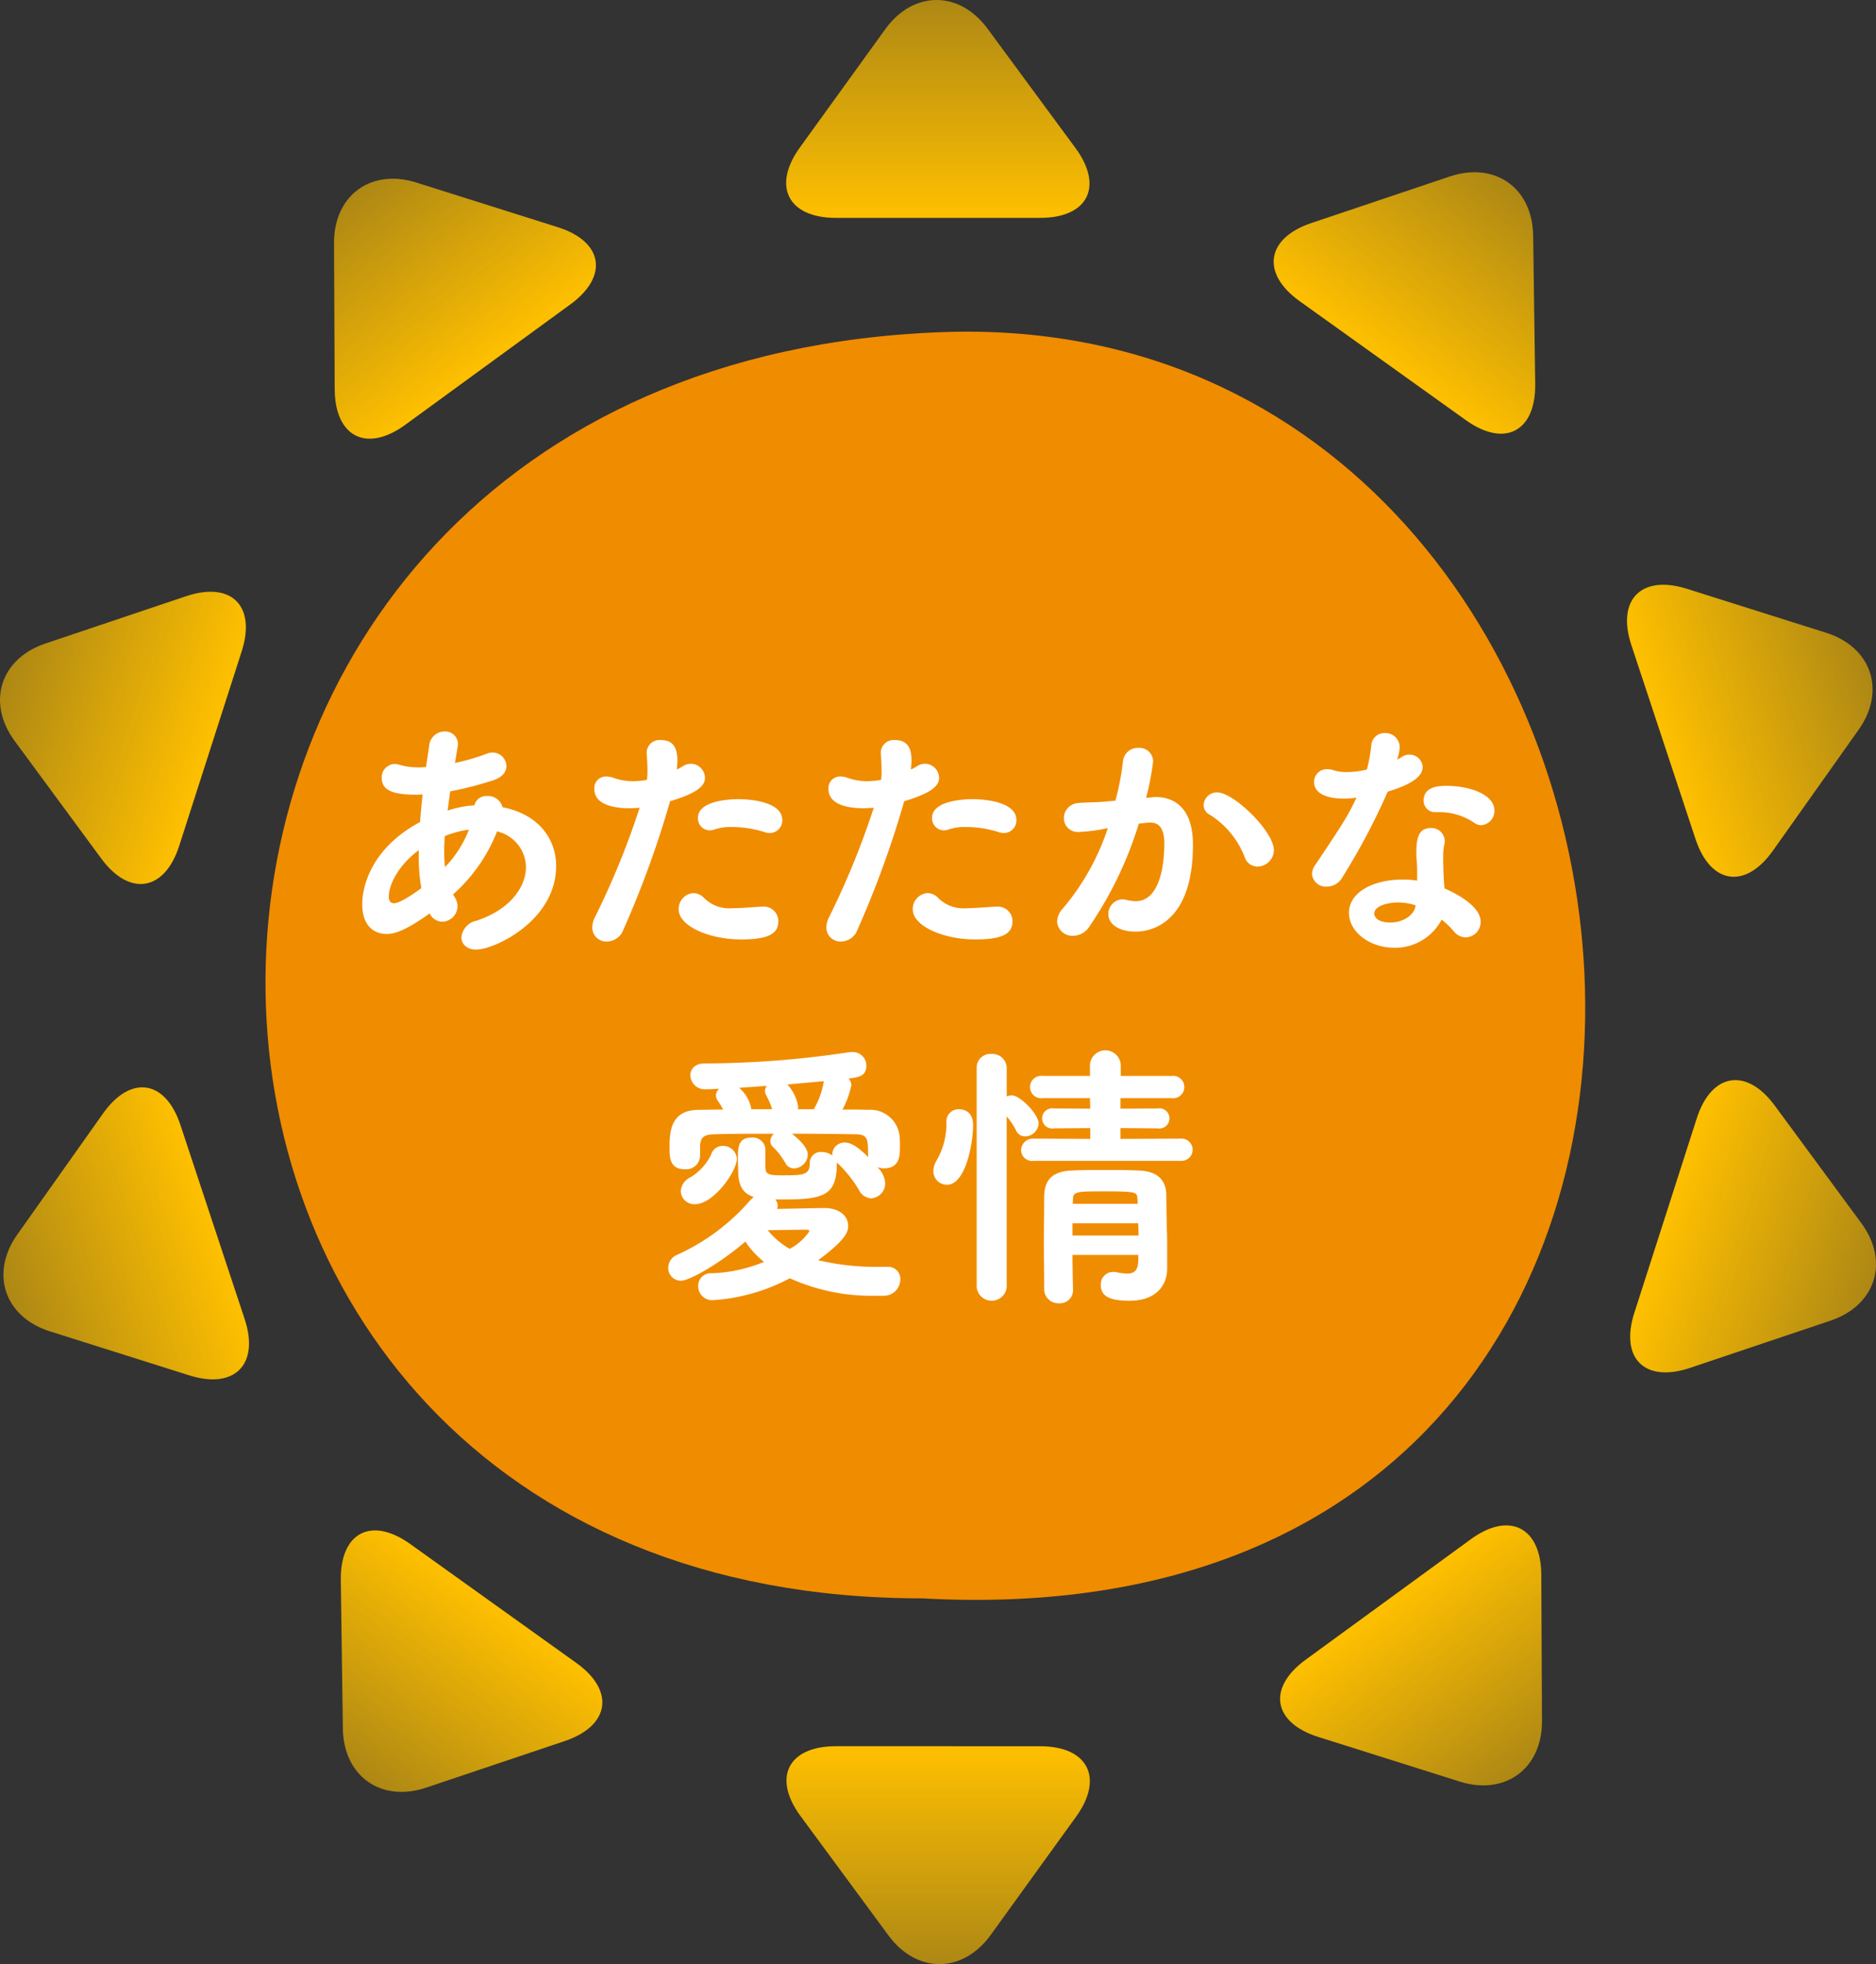
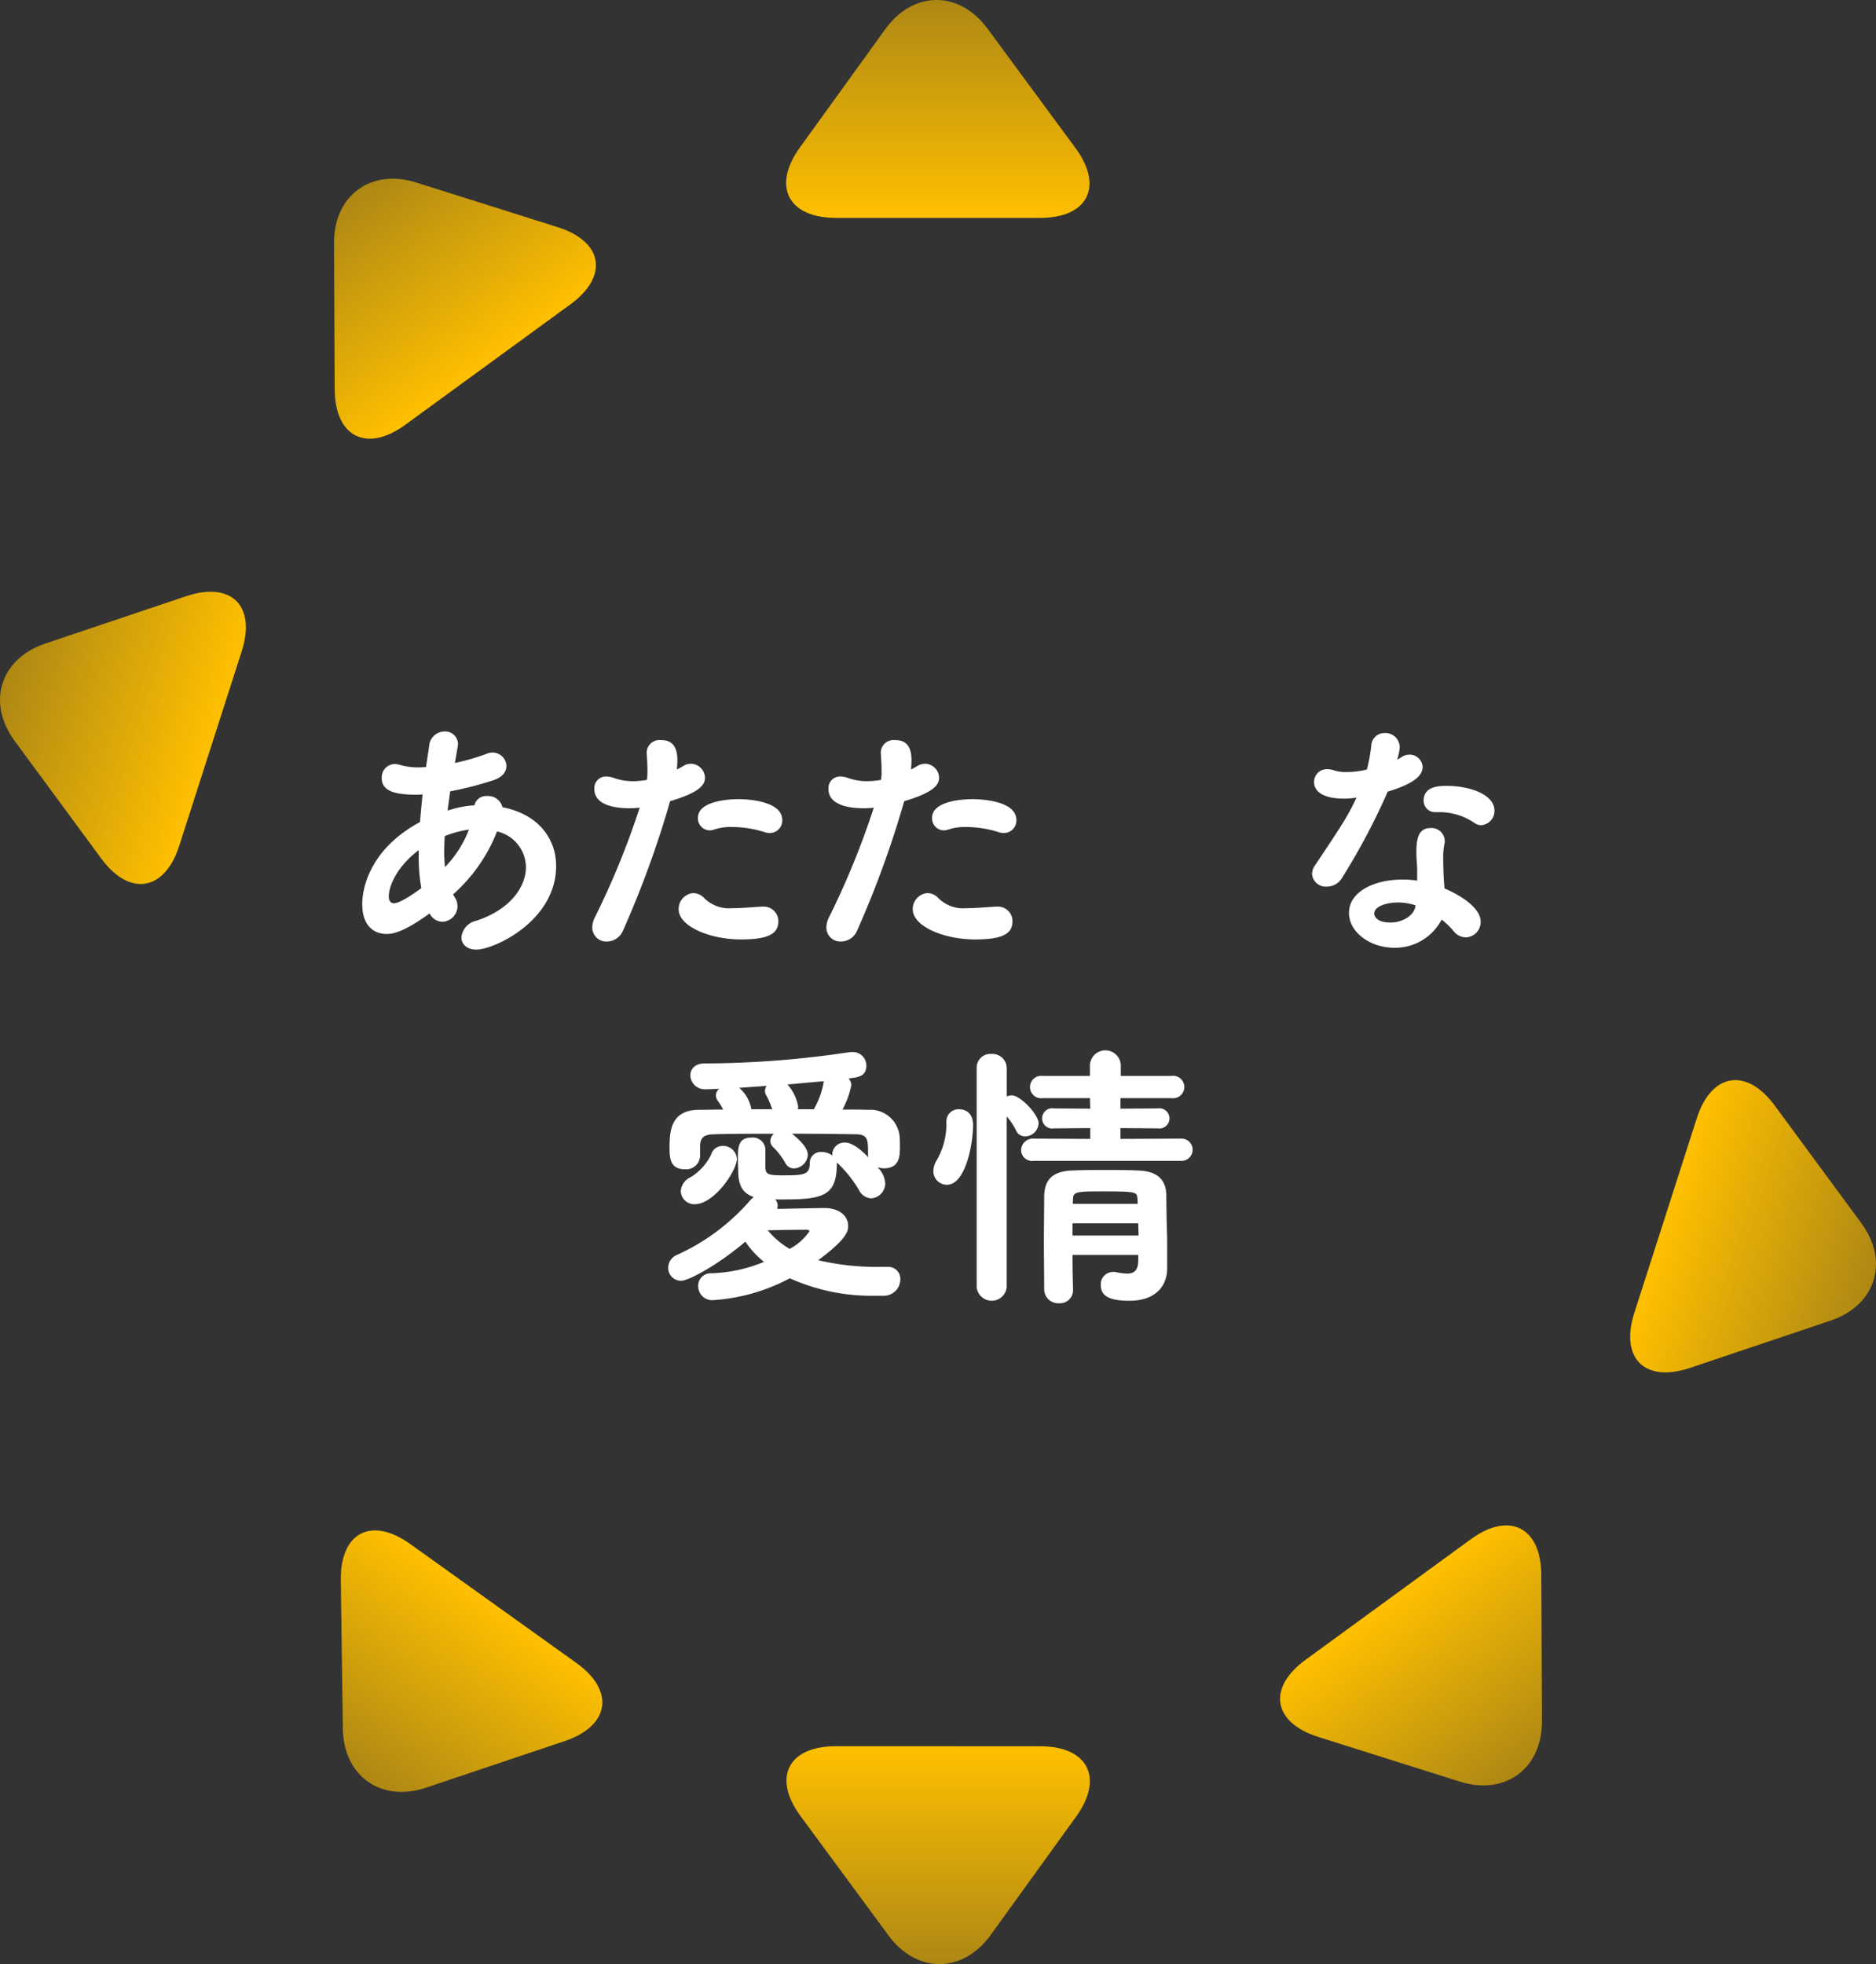
<svg xmlns="http://www.w3.org/2000/svg" xmlns:xlink="http://www.w3.org/1999/xlink" width="216.23" height="226.364" viewBox="0 0 216.23 226.364">
  <rect x="0" y="0" width="216.23" height="226.364" fill="#333333" stroke="none" />
  <defs>
    <style>.a{fill:#f08c00;}.b{fill:url(#a);}.c{fill:url(#b);}.d{fill:url(#c);}.e{fill:url(#d);}.f{fill:url(#e);}.g{fill:url(#f);}.h{fill:url(#g);}.i{fill:url(#h);}.j{fill:url(#i);}.k{fill:url(#j);}.l{fill:#fff;}</style>
    <linearGradient id="a" x1="108.095" y1="25.11" x2="108.095" gradientUnits="userSpaceOnUse">
      <stop offset="0" stop-color="#ffc000" />
      <stop offset="1" stop-color="#ffc000" stop-opacity="0.6" />
    </linearGradient>
    <linearGradient id="b" x1="4.095" y1="279.397" x2="4.095" y2="254.286" gradientTransform="translate(112.23 480.65) rotate(180)" xlink:href="#a" />
    <linearGradient id="c" x1="119.335" y1="64.622" x2="119.335" y2="39.512" gradientTransform="translate(-78.29 60.135) rotate(-36.101)" xlink:href="#a" />
    <linearGradient id="d" x1="-7.144" y1="239.885" x2="-7.144" y2="214.775" gradientTransform="translate(295.595 382.361) rotate(143.899)" xlink:href="#a" />
    <linearGradient id="e" x1="105.136" y1="103.169" x2="105.136" y2="78.059" gradientTransform="translate(-106.115 154.852) rotate(-72.203)" xlink:href="#a" />
    <linearGradient id="f" x1="7.055" y1="201.338" x2="7.055" y2="176.228" gradientTransform="translate(385.837 194.904) rotate(107.797)" xlink:href="#a" />
    <linearGradient id="g" x1="70.95" y1="125.948" x2="70.95" y2="100.837" gradientTransform="translate(-72.787 247.775) rotate(-108.304)" xlink:href="#a" />
    <linearGradient id="h" x1="41.241" y1="178.559" x2="41.241" y2="153.449" gradientTransform="translate(348.297 -9.729) rotate(71.696)" xlink:href="#a" />
    <linearGradient id="i" x1="29.908" y1="124.21" x2="29.908" y2="99.099" gradientTransform="translate(8.893 303.219) rotate(-144.405)" xlink:href="#a" />
    <linearGradient id="j" x1="82.283" y1="180.297" x2="82.283" y2="155.187" gradientTransform="translate(197.393 -152.948) rotate(35.595)" xlink:href="#a" />
  </defs>
-   <path class="a" d="M106.267,184.209c-101.21,0-101.33-142.127,2.308-145.931C199.652,34.934,215.738,190.349,106.267,184.209Z" />
  <path class="b" d="M96.337,25.11c-5.5,0-7.366-3.648-4.147-8.107l9.849-13.642c3.22-4.459,8.523-4.485,11.786-.057L123.961,17.06c3.262,4.428,1.432,8.05-4.068,8.05Z" />
  <path class="c" d="M119.893,201.254c5.5,0,7.366,3.648,4.146,8.107L114.19,223c-3.219,4.459-8.523,4.485-11.785.057L92.269,209.3c-3.263-4.428-1.432-8.05,4.068-8.05Z" />
  <path class="d" d="M46.705,48.962c-4.444,3.241-8.1,1.392-8.127-4.108L38.5,28.029c-.026-5.5,4.244-8.645,9.489-6.99l16.294,5.142c5.245,1.655,5.9,5.661,1.457,8.9Z" />
  <path class="e" d="M169.524,177.4c4.444-3.241,8.1-1.392,8.128,4.108l.08,16.825c.026,5.5-4.244,8.645-9.489,6.99l-16.295-5.142c-5.245-1.655-5.9-5.661-1.456-8.9Z" />
  <path class="f" d="M20.658,97.477c-1.681,5.237-5.725,5.9-8.987,1.47L1.693,85.4C-1.569,80.972.027,75.914,5.241,74.161l16.2-5.446c5.213-1.754,8.1,1.1,6.422,6.334Z" />
  <path class="g" d="M195.572,128.887c1.681-5.237,5.725-5.9,8.987-1.47l9.978,13.547c3.262,4.428,1.665,9.486-3.548,11.239l-16.195,5.446c-5.214,1.754-8.1-1.1-6.422-6.334Z" />
-   <path class="h" d="M28.2,152.024c1.728,5.222-1.15,8.139-6.395,6.483L5.759,153.44C.514,151.784-1.176,146.757,2,142.269l9.877-13.943c3.179-4.488,7.193-3.888,8.92,1.334Z" />
-   <path class="i" d="M188.031,74.34c-1.727-5.222,1.151-8.139,6.4-6.483l16.044,5.067c5.245,1.656,6.935,6.683,3.756,11.171L204.35,98.038c-3.179,4.488-7.193,3.888-8.921-1.334Z" />
  <path class="j" d="M66.43,191.653c4.473,3.2,3.866,7.254-1.347,9.006L49.135,206.02c-5.214,1.752-9.542-1.314-9.617-6.814l-.236-17.085c-.076-5.5,3.521-7.38,7.994-4.178Z" />
-   <path class="k" d="M149.8,34.711c-4.472-3.2-3.866-7.254,1.348-9.007l15.948-5.36c5.214-1.752,9.541,1.314,9.617,6.814l.236,17.085c.075,5.5-3.522,7.38-7.994,4.178Z" />
  <path class="l" d="M54.681,92.821a1.381,1.381,0,0,1,1.439-1.08,1.724,1.724,0,0,1,1.8,1.29c4.14.81,6.18,3.63,6.18,6.779,0,6.3-7.109,9.63-9.209,9.63-1.11,0-1.71-.66-1.71-1.41a2.181,2.181,0,0,1,1.739-1.92c3.9-1.29,5.7-3.9,5.7-6.18a4.277,4.277,0,0,0-3.33-4.109,18.864,18.864,0,0,1-5.069,7.26l.21.359a1.8,1.8,0,0,1-1.44,2.79,1.662,1.662,0,0,1-1.47-.96c-3.03,2.191-4.26,2.37-4.95,2.37-1.44,0-2.82-.9-2.82-3.45,0-.569.031-5.88,6.659-9.449.091-1.05.181-2.1.3-3.18-.24,0-.45.03-.66.03-2.49,0-4.05-.39-4.05-1.92a1.536,1.536,0,0,1,1.53-1.62,2.863,2.863,0,0,1,.63.12,7.578,7.578,0,0,0,2.16.27c.24,0,.509-.03.78-.03l.36-2.4a1.8,1.8,0,0,1,1.77-1.71,1.473,1.473,0,0,1,1.559,1.47c0,.09-.239,1.53-.359,2.16a25.3,25.3,0,0,0,3.72-1.08,1.567,1.567,0,0,1,.63-.12,1.594,1.594,0,0,1,1.589,1.56c0,.63-.42,1.26-1.469,1.62a39.55,39.55,0,0,1-5.01,1.29l-.3,2.22a12.633,12.633,0,0,1,2.88-.6Zm-6.42,5.729v-.569c-2.52,1.89-3.45,4.14-3.45,5.339,0,.57.27.78.6.78.78,0,2.7-1.41,3.15-1.74A21.338,21.338,0,0,1,48.261,98.55Zm3-2.189c-.03.63-.061,1.2-.061,1.77a17.467,17.467,0,0,0,.09,1.8,12.833,12.833,0,0,0,2.761-4.319A11.75,11.75,0,0,0,51.261,96.361Z" />
  <path class="l" d="M72.584,93.151c-1.649,0-4.079-.33-4.079-2.22a1.335,1.335,0,0,1,1.38-1.44,2.654,2.654,0,0,1,.9.18,6.586,6.586,0,0,0,2.191.36,9.81,9.81,0,0,0,1.59-.15,7,7,0,0,0,.059-1.11c0-.54-.029-1.139-.09-1.98V86.7a1.488,1.488,0,0,1,1.651-1.409c1.26,0,1.889.719,1.889,2.34,0,.329-.03.689-.059,1.049a5.568,5.568,0,0,0,.72-.39,1.731,1.731,0,0,1,.9-.27,1.653,1.653,0,0,1,1.62,1.62c0,.96-.93,1.77-4.019,2.7a114.048,114.048,0,0,1-5.43,14.91,2.023,2.023,0,0,1-1.86,1.259,1.607,1.607,0,0,1-1.68-1.62,2.606,2.606,0,0,1,.33-1.229,92.76,92.76,0,0,0,5.13-12.57C73.334,93.121,72.945,93.151,72.584,93.151Zm12.84,15.119c-3.779,0-7.2-1.59-7.2-3.45a1.828,1.828,0,0,1,1.68-1.89,1.725,1.725,0,0,1,1.259.571,4.082,4.082,0,0,0,3.241,1.17c.869,0,1.949-.09,3.3-.18h.18a1.68,1.68,0,0,1,1.83,1.68C89.714,107.55,88.694,108.27,85.424,108.27Zm2.64-12.389a12.71,12.71,0,0,0-3.72-.57,5.856,5.856,0,0,0-2.04.3,1.659,1.659,0,0,1-.51.09,1.384,1.384,0,0,1-1.349-1.441c0-2.069,3.96-2.159,4.679-2.159,1.14,0,5.04.24,5.04,2.4a1.434,1.434,0,0,1-1.44,1.5A1.836,1.836,0,0,1,88.064,95.881Z" />
  <path class="l" d="M99.57,93.151c-1.65,0-4.079-.33-4.079-2.22a1.335,1.335,0,0,1,1.379-1.44,2.66,2.66,0,0,1,.9.18,6.576,6.576,0,0,0,2.19.36,9.81,9.81,0,0,0,1.59-.15,6.886,6.886,0,0,0,.06-1.11c0-.54-.03-1.139-.09-1.98V86.7a1.487,1.487,0,0,1,1.65-1.409c1.26,0,1.89.719,1.89,2.34,0,.329-.03.689-.06,1.049a5.5,5.5,0,0,0,.72-.39,1.736,1.736,0,0,1,.9-.27,1.653,1.653,0,0,1,1.621,1.62c0,.96-.93,1.77-4.02,2.7a113.9,113.9,0,0,1-5.43,14.91,2.021,2.021,0,0,1-1.86,1.259,1.607,1.607,0,0,1-1.68-1.62,2.606,2.606,0,0,1,.33-1.229,92.76,92.76,0,0,0,5.13-12.57C100.32,93.121,99.93,93.151,99.57,93.151Zm12.839,15.119c-3.779,0-7.2-1.59-7.2-3.45a1.828,1.828,0,0,1,1.68-1.89,1.726,1.726,0,0,1,1.26.571,4.079,4.079,0,0,0,3.24,1.17c.869,0,1.949-.09,3.3-.18h.179a1.68,1.68,0,0,1,1.83,1.68C116.7,107.55,115.679,108.27,112.409,108.27Zm2.64-12.389a12.7,12.7,0,0,0-3.72-.57,5.856,5.856,0,0,0-2.04.3,1.653,1.653,0,0,1-.509.09,1.384,1.384,0,0,1-1.35-1.441c0-2.069,3.96-2.159,4.68-2.159,1.139,0,5.04.24,5.04,2.4a1.435,1.435,0,0,1-1.441,1.5A1.836,1.836,0,0,1,115.049,95.881Z" />
-   <path class="l" d="M131.262,94.921a43.6,43.6,0,0,1-5.73,11.91,2.246,2.246,0,0,1-1.831,1.019,1.755,1.755,0,0,1-1.859-1.65,2.385,2.385,0,0,1,.69-1.529,27.81,27.81,0,0,0,5.16-9.241,17.811,17.811,0,0,1-3.3.451,1.6,1.6,0,0,1-1.77-1.59,1.754,1.754,0,0,1,1.65-1.741c.9-.089,1.83-.059,2.91-.149l1.38-.12a29.654,29.654,0,0,0,.87-4.53,1.721,1.721,0,0,1,1.769-1.56,1.583,1.583,0,0,1,1.71,1.56,31.376,31.376,0,0,1-.809,4.2l.659-.06a2.751,2.751,0,0,1,.48-.03c1.77,0,4.26.93,4.26,5.489,0,9.81-5.67,10.02-6.63,10.02-1.859,0-3.12-.84-3.12-2.01a1.677,1.677,0,0,1,1.651-1.71,2.286,2.286,0,0,1,.42.061,4.95,4.95,0,0,0,1.08.149c2.79,0,3.3-4.2,3.3-6.659,0-1.651-.57-2.4-1.589-2.4h-.241Zm13.679,4.95a1.54,1.54,0,0,1-1.44-.99,10.016,10.016,0,0,0-4.05-4.98,1.235,1.235,0,0,1-.72-1.11,1.533,1.533,0,0,1,1.56-1.47c1.89,0,6.54,4.47,6.54,6.689A1.914,1.914,0,0,1,144.941,99.871Z" />
  <path class="l" d="M161.333,86.132a5.4,5.4,0,0,1-.3,1.409,3.441,3.441,0,0,0,.481-.27,1.626,1.626,0,0,1,.93-.3,1.5,1.5,0,0,1,1.53,1.411c0,.75-.511,1.8-4.021,2.849a76.576,76.576,0,0,1-5.279,9.959,2.023,2.023,0,0,1-1.74.99,1.588,1.588,0,0,1-1.71-1.439,1.906,1.906,0,0,1,.39-1.08c3.45-5.13,3.81-5.79,4.74-7.74a8.323,8.323,0,0,1-1.441.12c-2.519,0-3.449-.9-3.449-1.89a1.456,1.456,0,0,1,1.529-1.5,2.258,2.258,0,0,1,.721.12,4.6,4.6,0,0,0,1.529.21,9.4,9.4,0,0,0,2.311-.3,19.469,19.469,0,0,0,.51-2.85,1.516,1.516,0,0,1,1.559-1.35,1.649,1.649,0,0,1,1.71,1.62Zm2.01,14.189c0-.631-.06-1.11-.09-1.71v-.33c0-1.65.24-2.851,1.651-2.851a1.53,1.53,0,0,1,1.62,1.5,1.094,1.094,0,0,1-.031.3,7.3,7.3,0,0,0-.15,1.319c0,2.041.09,3.09.15,3.84,1.56.66,4.17,2.13,4.17,3.84a1.768,1.768,0,0,1-1.71,1.8,1.814,1.814,0,0,1-1.41-.72,8.373,8.373,0,0,0-1.38-1.32,6.046,6.046,0,0,1-5.429,3.24c-2.91,0-5.25-1.86-5.25-4.019,0-2.43,2.88-3.84,6.149-3.84a10.8,10.8,0,0,1,1.71.12Zm-.18,4.02a6.56,6.56,0,0,0-2.009-.331c-1.2,0-2.76.39-2.76,1.29,0,.15.12,1.02,1.889,1.02,1.38,0,2.67-.81,2.85-1.829Zm6.81-9.48a7.106,7.106,0,0,0-4.05-1.26h-.479a1.307,1.307,0,0,1-1.351-1.35c0-1.62,1.771-1.68,2.641-1.68,2.729,0,5.519,1.02,5.519,2.85a1.649,1.649,0,0,1-1.5,1.68A1.32,1.32,0,0,1,169.973,94.861Z" />
  <path class="l" d="M96.451,133.979v.128c0,3.648-1.5,4.128-6.08,4.128H89.348a1.01,1.01,0,0,1,.288.735,1.648,1.648,0,0,1-.064.353c1.856-.032,4.927-.1,5.5-.1,1.825.032,2.688,1.025,2.688,2.048,0,.544-.031,1.441-3.455,3.968a29.352,29.352,0,0,0,7.1.768h.928a1.384,1.384,0,0,1,1.44,1.472,1.9,1.9,0,0,1-1.984,1.856h-.9a22.9,22.9,0,0,1-9.855-2.016,21.67,21.67,0,0,1-8.96,2.528,1.616,1.616,0,0,1-1.6-1.664,1.445,1.445,0,0,1,1.567-1.44,17.218,17.218,0,0,0,6.016-1.312,10.449,10.449,0,0,1-2.144-2.336c-3.071,2.624-6.5,4.512-7.424,4.512a1.474,1.474,0,0,1-1.471-1.5,1.635,1.635,0,0,1,1.055-1.5,24.45,24.45,0,0,0,8.448-6.336l.352-.319c-1.344-.448-1.792-1.408-1.792-3.136,0-.224-.032-.768-.032-1.376,0-1.312.1-2.336,1.568-2.336a1.454,1.454,0,0,1,1.6,1.281v2.079c.032.832.192.992,1.952.992,2.432,0,3.168-.032,3.168-1.408a1.259,1.259,0,0,1,1.407-1.28,2.07,2.07,0,0,1,1.216.416c0-.064-.031-.16-.031-.224a1.407,1.407,0,0,1,1.5-1.28c.927,0,2.143,1.152,2.655,1.7,0-.1-.032-.192-.032-.288,0-1.76,0-2.335-1.375-2.367-2.017-.033-4.7-.065-7.392-.065,1.44,1.152,1.823,1.888,1.823,2.464a1.66,1.66,0,0,1-1.6,1.536,1.09,1.09,0,0,1-.96-.576,8.246,8.246,0,0,0-1.44-1.888.954.954,0,0,1-.32-.7,1.168,1.168,0,0,1,.416-.832c-2.592,0-5.12,0-6.976.065-1.248.032-1.471.511-1.536,1.279v1.248a1.6,1.6,0,0,1-1.759,1.5c-1.728,0-1.76-1.344-1.76-2.5,0-1.919.16-4.32,3.359-4.352.9,0,1.857-.031,2.817-.031a7.869,7.869,0,0,0-.672-1.088,1.173,1.173,0,0,1-.161-.544,1.063,1.063,0,0,1,.384-.769c-.479.033-.96.065-1.408.065h-.1a1.667,1.667,0,0,1-1.824-1.6c0-.7.513-1.375,1.633-1.375a114.124,114.124,0,0,0,16.574-1.28,1.968,1.968,0,0,1,.416-.032,1.554,1.554,0,0,1,1.664,1.568c0,1.184-.832,1.344-2.048,1.472a1.177,1.177,0,0,1,.321.767,9.832,9.832,0,0,1-1.025,2.817c.993,0,2.016,0,2.944.031a3.4,3.4,0,0,1,3.648,3.1c.032.383.032.767.032,1.183,0,1.024-.032,2.464-1.856,2.464a2.712,2.712,0,0,1-.735-.128,2.764,2.764,0,0,1,.895,1.856,1.725,1.725,0,0,1-1.632,1.728,1.659,1.659,0,0,1-1.376-.929,14,14,0,0,0-2.5-3.135Zm-17.982,3.3a1.891,1.891,0,0,1,1.119-1.6,6.231,6.231,0,0,0,2.368-2.591,1.385,1.385,0,0,1,1.344-1.024,1.588,1.588,0,0,1,1.632,1.472c0,1.44-2.655,5.248-4.831,5.248A1.555,1.555,0,0,1,78.469,137.275ZM89,127.836a9.157,9.157,0,0,0-.7-1.632.986.986,0,0,1-.128-.481,1.12,1.12,0,0,1,.192-.575l-3.168.224a4.184,4.184,0,0,1,1.408,2.464Zm4.287,14.079c0-.128-.127-.193-.288-.193-.671,0-2.847.033-4.511.065a9.335,9.335,0,0,0,2.528,2.143A6.2,6.2,0,0,0,93.283,141.915Zm.544-14.079a1.194,1.194,0,0,1,.128-.288,9.1,9.1,0,0,0,.993-2.944l-4.192.384A5.066,5.066,0,0,1,92,127.548c0,.095-.032.192-.032.288Z" />
  <path class="l" d="M107.582,134.939a2.438,2.438,0,0,1,.384-1.216,8.43,8.43,0,0,0,1.12-4.383,1.4,1.4,0,0,1,1.472-1.5c.256,0,1.6.063,1.6,1.823,0,2.144-.864,6.88-3.007,6.88A1.558,1.558,0,0,1,107.582,134.939Zm4.992-11.839a1.576,1.576,0,0,1,1.7-1.633,1.646,1.646,0,0,1,1.76,1.633v3.264a1.656,1.656,0,0,1,.576-.128c.992,0,3.1,2.207,3.1,3.231a1.578,1.578,0,0,1-1.567,1.5,1.111,1.111,0,0,1-1.025-.672,7.573,7.573,0,0,0-1.087-1.631v19.71a1.74,1.74,0,0,1-3.456,0Zm6.56,10.687a1.264,1.264,0,0,1-1.44-1.216,1.355,1.355,0,0,1,1.44-1.344l6.527.032v-1.248l-4.16.033a1.17,1.17,0,1,1,0-2.3l4.16.031-.032-1.216h-5.407A1.294,1.294,0,1,1,120.19,124h5.439v-1.312a1.782,1.782,0,0,1,3.552,0V124h5.855a1.292,1.292,0,1,1,0,2.559h-5.887v1.216l4.288-.031a1.166,1.166,0,1,1,0,2.3l-4.288-.033v1.248l6.943-.032a1.283,1.283,0,1,1,0,2.56ZM131.2,144.634h-7.583c0,1.376.031,2.752.063,4v.065a1.5,1.5,0,0,1-1.6,1.5,1.623,1.623,0,0,1-1.727-1.569c0-1.727-.032-3.583-.032-5.407,0-1.855.032-3.679.032-5.344.031-1.727.767-2.879,3.167-2.975,1.216-.064,2.528-.064,3.872-.064,1.311,0,2.656,0,3.84.064,2.143.064,3.168,1.056,3.2,2.815,0,.449.032,3.04.064,4.065.033.544.033,1.376.033,2.207V146.2c0,1.824-1.153,3.712-4.352,3.712-2.432,0-3.3-.608-3.3-1.824a1.427,1.427,0,0,1,1.44-1.5,1.354,1.354,0,0,1,.352.031,6.571,6.571,0,0,0,1.248.16c.8,0,1.247-.352,1.28-1.439Zm-7.583-3.647v1.407h7.615c0-.479-.032-.928-.032-1.407Zm7.487-2.849c-.065-.735-.065-.832-3.84-.832-2.943,0-3.584,0-3.584.832l-.032.609h7.488Z" />
</svg>